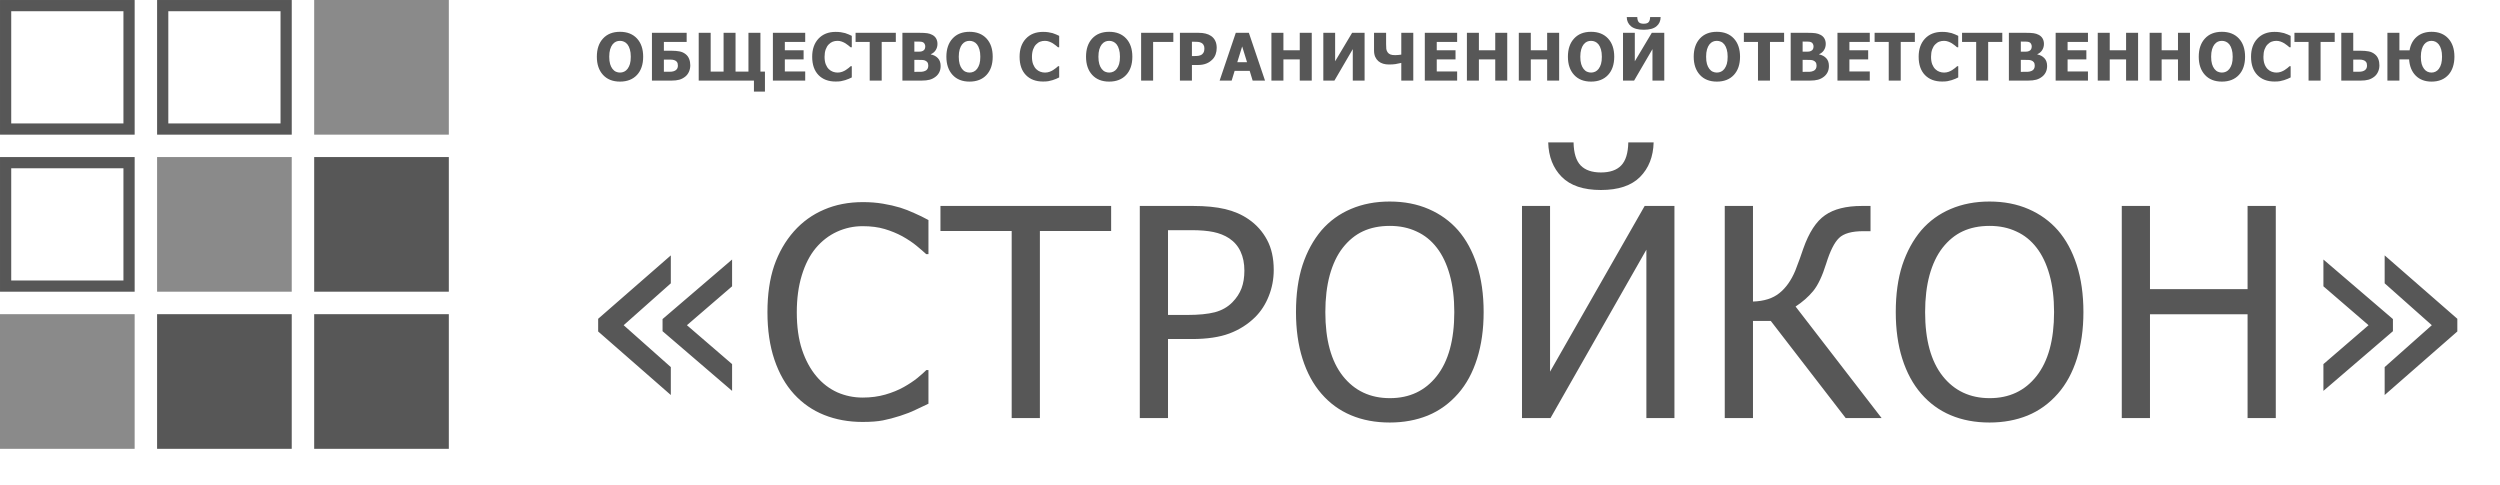
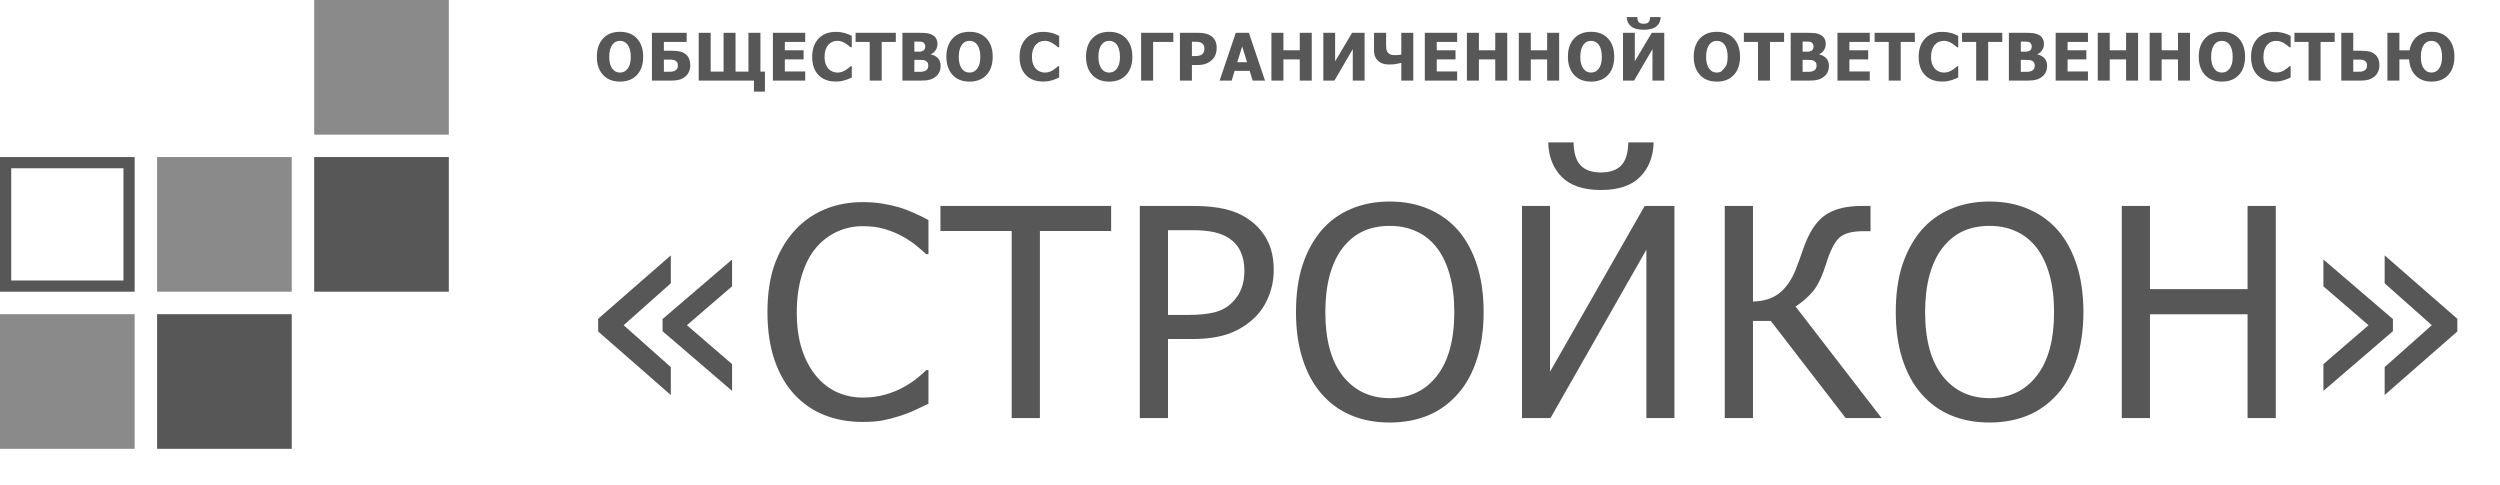
<svg xmlns="http://www.w3.org/2000/svg" width="134" height="26" viewBox="0 0 134 26" fill="none">
  <path d="M39.24 20.951L35.513 17.752V17.102L39.24 13.91V15.346L36.819 17.431L39.24 19.516V20.951ZM35.956 21.173L32.061 17.767V17.087L35.956 13.689V15.186L33.428 17.431L35.956 19.676V21.173ZM46.229 22.616C45.486 22.616 44.801 22.492 44.175 22.242C43.553 21.993 43.016 21.621 42.563 21.127C42.11 20.633 41.759 20.017 41.509 19.279C41.26 18.541 41.135 17.693 41.135 16.736C41.135 15.784 41.255 14.954 41.494 14.246C41.739 13.539 42.092 12.923 42.556 12.398C43.009 11.889 43.546 11.502 44.167 11.237C44.788 10.968 45.483 10.833 46.252 10.833C46.634 10.833 46.99 10.861 47.321 10.917C47.657 10.973 47.968 11.044 48.253 11.13C48.497 11.207 48.747 11.304 49.001 11.421C49.261 11.533 49.515 11.657 49.765 11.795V13.62H49.643C49.51 13.498 49.34 13.35 49.131 13.177C48.922 13.004 48.668 12.834 48.367 12.665C48.077 12.508 47.761 12.378 47.42 12.276C47.079 12.174 46.685 12.123 46.237 12.123C45.753 12.123 45.295 12.223 44.862 12.421C44.429 12.62 44.05 12.912 43.724 13.299C43.403 13.686 43.154 14.172 42.976 14.758C42.797 15.344 42.708 16.003 42.708 16.736C42.708 17.515 42.803 18.187 42.991 18.752C43.179 19.312 43.436 19.786 43.762 20.172C44.078 20.549 44.45 20.834 44.877 21.028C45.305 21.216 45.758 21.31 46.237 21.31C46.675 21.31 47.079 21.257 47.451 21.15C47.822 21.043 48.154 20.908 48.444 20.745C48.724 20.587 48.965 20.427 49.169 20.264C49.373 20.096 49.533 19.954 49.65 19.837H49.765V21.639C49.515 21.756 49.279 21.868 49.055 21.975C48.836 22.082 48.568 22.186 48.253 22.288C47.922 22.395 47.614 22.476 47.329 22.532C47.049 22.588 46.682 22.616 46.229 22.616ZM54.226 22.41V12.383H50.408V11.039H59.557V12.383H55.738V22.41H54.226ZM68.272 14.468C68.272 14.962 68.183 15.43 68.005 15.873C67.832 16.311 67.59 16.685 67.279 16.996C66.887 17.383 66.427 17.675 65.897 17.874C65.368 18.072 64.698 18.172 63.889 18.172H62.605V22.41H61.093V11.039H63.95C64.622 11.039 65.194 11.095 65.668 11.207C66.141 11.319 66.559 11.5 66.92 11.749C67.343 12.039 67.674 12.408 67.913 12.856C68.152 13.299 68.272 13.836 68.272 14.468ZM66.699 14.506C66.699 14.114 66.63 13.773 66.493 13.483C66.36 13.192 66.157 12.956 65.882 12.772C65.642 12.615 65.362 12.503 65.042 12.436C64.726 12.37 64.331 12.337 63.858 12.337H62.605V16.881H63.636C64.247 16.881 64.741 16.833 65.118 16.736C65.495 16.634 65.808 16.456 66.057 16.201C66.281 15.972 66.444 15.723 66.546 15.453C66.648 15.183 66.699 14.867 66.699 14.506ZM78.156 12.345C78.588 12.844 78.924 13.462 79.164 14.2C79.403 14.939 79.523 15.781 79.523 16.728C79.523 17.65 79.406 18.482 79.171 19.226C78.937 19.969 78.599 20.593 78.156 21.097C77.692 21.626 77.15 22.018 76.529 22.273C75.913 22.522 75.233 22.647 74.49 22.647C73.721 22.647 73.029 22.517 72.413 22.257C71.797 21.998 71.267 21.611 70.824 21.097C70.386 20.593 70.05 19.971 69.816 19.233C69.582 18.495 69.465 17.66 69.465 16.728C69.465 15.771 69.582 14.931 69.816 14.208C70.055 13.485 70.394 12.864 70.832 12.345C71.27 11.841 71.797 11.459 72.413 11.199C73.034 10.934 73.726 10.802 74.49 10.802C75.264 10.802 75.961 10.937 76.582 11.207C77.204 11.477 77.728 11.856 78.156 12.345ZM77.95 16.728C77.95 15.975 77.868 15.308 77.705 14.727C77.542 14.147 77.313 13.666 77.018 13.284C76.718 12.892 76.353 12.599 75.926 12.406C75.503 12.207 75.027 12.108 74.498 12.108C73.948 12.108 73.467 12.205 73.054 12.398C72.647 12.587 72.285 12.882 71.97 13.284C71.669 13.671 71.438 14.157 71.275 14.743C71.117 15.328 71.038 15.99 71.038 16.728C71.038 18.22 71.351 19.363 71.978 20.157C72.604 20.946 73.444 21.341 74.498 21.341C75.552 21.341 76.389 20.946 77.01 20.157C77.636 19.363 77.95 18.22 77.95 16.728ZM89.75 22.41H88.246V13.383L83.106 22.41H81.579V11.039H83.083V19.921L88.154 11.039H89.75V22.41ZM88.635 7.633C88.615 8.396 88.373 9.013 87.91 9.481C87.446 9.949 86.746 10.184 85.809 10.184C84.873 10.184 84.173 9.949 83.709 9.481C83.246 9.013 83.004 8.396 82.984 7.633H84.343C84.353 8.203 84.481 8.615 84.725 8.87C84.969 9.119 85.331 9.244 85.809 9.244C86.293 9.244 86.655 9.119 86.894 8.87C87.138 8.62 87.266 8.208 87.276 7.633H88.635ZM100.856 22.41H98.931L94.914 17.202H93.96V22.41H92.447V11.039H93.96V16.163C94.555 16.143 95.026 15.993 95.372 15.713C95.724 15.433 96.009 15.03 96.228 14.506C96.319 14.277 96.401 14.06 96.472 13.857C96.548 13.648 96.609 13.473 96.655 13.33C96.961 12.459 97.35 11.861 97.824 11.535C98.297 11.204 98.954 11.039 99.794 11.039H100.26V12.391H99.878C99.257 12.391 98.822 12.513 98.572 12.757C98.323 12.996 98.094 13.452 97.885 14.124C97.676 14.796 97.442 15.29 97.182 15.606C96.923 15.916 96.609 16.191 96.243 16.43L100.856 22.41ZM110.304 12.345C110.737 12.844 111.073 13.462 111.312 14.2C111.551 14.939 111.671 15.781 111.671 16.728C111.671 17.65 111.554 18.482 111.32 19.226C111.085 19.969 110.747 20.593 110.304 21.097C109.841 21.626 109.298 22.018 108.677 22.273C108.061 22.522 107.382 22.647 106.638 22.647C105.869 22.647 105.177 22.517 104.561 22.257C103.945 21.998 103.416 21.611 102.973 21.097C102.535 20.593 102.199 19.971 101.964 19.233C101.73 18.495 101.613 17.66 101.613 16.728C101.613 15.771 101.73 14.931 101.964 14.208C102.204 13.485 102.542 12.864 102.98 12.345C103.418 11.841 103.945 11.459 104.561 11.199C105.182 10.934 105.875 10.802 106.638 10.802C107.412 10.802 108.11 10.937 108.731 11.207C109.352 11.477 109.876 11.856 110.304 12.345ZM110.098 16.728C110.098 15.975 110.016 15.308 109.853 14.727C109.69 14.147 109.461 13.666 109.166 13.284C108.866 12.892 108.502 12.599 108.074 12.406C107.651 12.207 107.175 12.108 106.646 12.108C106.096 12.108 105.615 12.205 105.203 12.398C104.795 12.587 104.434 12.882 104.118 13.284C103.818 13.671 103.586 14.157 103.423 14.743C103.265 15.328 103.186 15.99 103.186 16.728C103.186 18.22 103.5 19.363 104.126 20.157C104.752 20.946 105.592 21.341 106.646 21.341C107.7 21.341 108.537 20.946 109.158 20.157C109.785 19.363 110.098 18.22 110.098 16.728ZM121.982 22.41H120.47V16.843H115.239V22.41H113.727V11.039H115.239V15.499H120.47V11.039H121.982V22.41ZM131.713 17.767L127.818 21.173V19.676L130.346 17.431L127.818 15.186V13.689L131.713 17.087V17.767ZM128.261 17.752L124.535 20.951V19.516L126.955 17.431L124.535 15.346V13.91L128.261 17.102V17.752Z" fill="#575757" />
-   <path d="M34.474 3.04C34.474 3.454 34.363 3.78 34.142 4.018C33.92 4.255 33.617 4.374 33.232 4.374C32.845 4.374 32.542 4.254 32.322 4.014C32.101 3.773 31.991 3.449 31.991 3.04C31.991 2.629 32.101 2.304 32.322 2.065C32.542 1.825 32.845 1.705 33.232 1.705C33.617 1.705 33.92 1.825 34.142 2.063C34.363 2.301 34.474 2.626 34.474 3.04ZM33.81 3.039C33.81 2.886 33.794 2.757 33.761 2.65C33.73 2.542 33.689 2.454 33.636 2.385C33.581 2.315 33.518 2.265 33.448 2.235C33.38 2.204 33.308 2.189 33.233 2.189C33.154 2.189 33.083 2.203 33.018 2.232C32.954 2.259 32.892 2.309 32.833 2.381C32.78 2.448 32.737 2.536 32.703 2.646C32.671 2.757 32.655 2.888 32.655 3.04C32.655 3.198 32.671 3.328 32.702 3.433C32.733 3.536 32.775 3.622 32.829 3.692C32.884 3.764 32.947 3.815 33.017 3.845C33.087 3.875 33.159 3.89 33.233 3.89C33.309 3.89 33.382 3.874 33.453 3.842C33.525 3.809 33.586 3.758 33.638 3.689C33.693 3.614 33.735 3.528 33.765 3.429C33.795 3.329 33.81 3.199 33.81 3.039ZM36.999 3.501C36.999 3.626 36.975 3.742 36.927 3.847C36.88 3.952 36.815 4.037 36.733 4.104C36.634 4.183 36.528 4.239 36.413 4.272C36.299 4.304 36.16 4.32 35.996 4.32H34.944V1.759H36.805V2.247H35.584V2.72H36.007C36.16 2.72 36.298 2.732 36.42 2.755C36.541 2.777 36.65 2.825 36.747 2.901C36.835 2.97 36.899 3.056 36.939 3.161C36.979 3.264 36.999 3.378 36.999 3.501ZM36.335 3.52C36.335 3.478 36.331 3.438 36.322 3.4C36.312 3.362 36.292 3.327 36.261 3.295C36.23 3.264 36.188 3.239 36.134 3.221C36.08 3.203 36.006 3.193 35.91 3.193H35.584V3.845H35.91C36.042 3.845 36.146 3.817 36.222 3.761C36.298 3.705 36.335 3.625 36.335 3.52ZM41.001 4.909H40.411V4.32H37.451V1.759H38.092V3.837H38.784V1.759H39.425V3.837H40.117V1.759H40.759V3.837H41.001V4.909ZM41.427 4.32V1.759H43.159V2.247H42.067V2.696H43.073V3.185H42.067V3.832H43.159V4.32H41.427ZM44.787 4.37C44.403 4.37 44.097 4.254 43.871 4.023C43.646 3.79 43.533 3.463 43.533 3.042C43.533 2.636 43.646 2.313 43.871 2.072C44.099 1.83 44.404 1.709 44.788 1.709C44.891 1.709 44.982 1.715 45.064 1.726C45.145 1.738 45.223 1.754 45.298 1.774C45.356 1.791 45.42 1.815 45.489 1.845C45.557 1.875 45.613 1.9 45.656 1.922V2.533H45.59C45.559 2.505 45.52 2.473 45.473 2.435C45.426 2.396 45.373 2.358 45.313 2.321C45.254 2.285 45.188 2.254 45.115 2.228C45.044 2.202 44.97 2.189 44.892 2.189C44.799 2.189 44.713 2.204 44.635 2.234C44.559 2.262 44.485 2.313 44.415 2.385C44.351 2.45 44.298 2.539 44.257 2.65C44.217 2.761 44.197 2.892 44.197 3.044C44.197 3.203 44.218 3.337 44.26 3.446C44.303 3.554 44.358 3.641 44.427 3.708C44.494 3.772 44.568 3.819 44.649 3.847C44.732 3.876 44.814 3.89 44.895 3.89C44.98 3.89 45.061 3.876 45.138 3.849C45.215 3.82 45.279 3.789 45.332 3.754C45.389 3.719 45.44 3.683 45.483 3.646C45.527 3.609 45.565 3.577 45.597 3.548H45.656V4.15C45.608 4.172 45.554 4.197 45.492 4.226C45.43 4.253 45.367 4.277 45.301 4.296C45.221 4.32 45.146 4.339 45.076 4.351C45.006 4.364 44.91 4.37 44.787 4.37ZM46.616 4.32V2.247H45.859V1.759H48.016V2.247H47.259V4.32H46.616ZM50.418 3.536C50.418 3.663 50.394 3.775 50.346 3.871C50.298 3.968 50.233 4.047 50.151 4.11C50.055 4.186 49.949 4.24 49.833 4.272C49.718 4.304 49.572 4.32 49.395 4.32H48.369V1.759H49.274C49.462 1.759 49.604 1.766 49.701 1.781C49.798 1.795 49.889 1.825 49.974 1.871C50.066 1.92 50.134 1.986 50.179 2.068C50.225 2.151 50.248 2.246 50.248 2.354C50.248 2.479 50.216 2.59 50.153 2.688C50.091 2.785 50.005 2.857 49.895 2.903V2.917C50.053 2.95 50.18 3.018 50.275 3.121C50.37 3.223 50.418 3.362 50.418 3.536ZM49.594 2.483C49.594 2.442 49.583 2.399 49.561 2.356C49.541 2.312 49.508 2.281 49.463 2.261C49.421 2.243 49.37 2.233 49.312 2.232C49.255 2.23 49.169 2.228 49.054 2.228H49.009V2.77H49.09C49.2 2.77 49.277 2.769 49.321 2.767C49.365 2.765 49.411 2.753 49.458 2.731C49.51 2.707 49.545 2.673 49.565 2.631C49.584 2.589 49.594 2.539 49.594 2.483ZM49.756 3.524C49.756 3.445 49.74 3.383 49.708 3.338C49.675 3.293 49.627 3.259 49.563 3.236C49.524 3.222 49.47 3.214 49.401 3.212C49.334 3.21 49.242 3.209 49.128 3.209H49.009V3.851H49.044C49.211 3.851 49.327 3.85 49.391 3.847C49.455 3.845 49.521 3.829 49.587 3.801C49.646 3.776 49.688 3.739 49.715 3.691C49.742 3.641 49.756 3.586 49.756 3.524ZM53.209 3.04C53.209 3.454 53.098 3.78 52.877 4.018C52.656 4.255 52.352 4.374 51.967 4.374C51.58 4.374 51.277 4.254 51.057 4.014C50.837 3.773 50.726 3.449 50.726 3.04C50.726 2.629 50.837 2.304 51.057 2.065C51.277 1.825 51.58 1.705 51.967 1.705C52.352 1.705 52.656 1.825 52.877 2.063C53.098 2.301 53.209 2.626 53.209 3.04ZM52.545 3.039C52.545 2.886 52.529 2.757 52.497 2.65C52.466 2.542 52.424 2.454 52.371 2.385C52.316 2.315 52.254 2.265 52.184 2.235C52.115 2.204 52.043 2.189 51.968 2.189C51.889 2.189 51.818 2.203 51.753 2.232C51.689 2.259 51.627 2.309 51.568 2.381C51.515 2.448 51.472 2.536 51.439 2.646C51.407 2.757 51.39 2.888 51.39 3.04C51.39 3.198 51.406 3.328 51.437 3.433C51.468 3.536 51.51 3.622 51.564 3.692C51.619 3.764 51.682 3.815 51.752 3.845C51.822 3.875 51.894 3.89 51.968 3.89C52.044 3.89 52.118 3.874 52.189 3.842C52.26 3.809 52.321 3.758 52.373 3.689C52.428 3.614 52.47 3.528 52.5 3.429C52.53 3.329 52.545 3.199 52.545 3.039ZM55.904 4.37C55.519 4.37 55.214 4.254 54.988 4.023C54.762 3.79 54.65 3.463 54.65 3.042C54.65 2.636 54.762 2.313 54.988 2.072C55.215 1.83 55.521 1.709 55.905 1.709C56.007 1.709 56.099 1.715 56.181 1.726C56.262 1.738 56.34 1.754 56.414 1.774C56.473 1.791 56.537 1.815 56.605 1.845C56.674 1.875 56.73 1.9 56.772 1.922V2.533H56.707C56.676 2.505 56.637 2.473 56.59 2.435C56.543 2.396 56.49 2.358 56.43 2.321C56.37 2.285 56.304 2.254 56.232 2.228C56.161 2.202 56.087 2.189 56.008 2.189C55.916 2.189 55.83 2.204 55.752 2.234C55.675 2.262 55.602 2.313 55.532 2.385C55.468 2.45 55.415 2.539 55.374 2.65C55.334 2.761 55.313 2.892 55.313 3.044C55.313 3.203 55.335 3.337 55.377 3.446C55.42 3.554 55.475 3.641 55.544 3.708C55.611 3.772 55.684 3.819 55.766 3.847C55.849 3.876 55.931 3.89 56.012 3.89C56.097 3.89 56.178 3.876 56.255 3.849C56.331 3.82 56.396 3.789 56.449 3.754C56.506 3.719 56.557 3.683 56.6 3.646C56.644 3.609 56.682 3.577 56.714 3.548H56.772V4.15C56.725 4.172 56.671 4.197 56.609 4.226C56.547 4.253 56.483 4.277 56.418 4.296C56.338 4.32 56.263 4.339 56.193 4.351C56.123 4.364 56.026 4.37 55.904 4.37ZM60.694 3.04C60.694 3.454 60.583 3.78 60.362 4.018C60.14 4.255 59.837 4.374 59.452 4.374C59.065 4.374 58.762 4.254 58.541 4.014C58.321 3.773 58.211 3.449 58.211 3.04C58.211 2.629 58.321 2.304 58.541 2.065C58.762 1.825 59.065 1.705 59.452 1.705C59.837 1.705 60.14 1.825 60.362 2.063C60.583 2.301 60.694 2.626 60.694 3.04ZM60.03 3.039C60.03 2.886 60.014 2.757 59.981 2.65C59.95 2.542 59.909 2.454 59.856 2.385C59.801 2.315 59.738 2.265 59.668 2.235C59.6 2.204 59.528 2.189 59.453 2.189C59.374 2.189 59.303 2.203 59.238 2.232C59.174 2.259 59.112 2.309 59.053 2.381C59 2.448 58.957 2.536 58.923 2.646C58.891 2.757 58.875 2.888 58.875 3.04C58.875 3.198 58.891 3.328 58.922 3.433C58.953 3.536 58.995 3.622 59.049 3.692C59.104 3.764 59.167 3.815 59.237 3.845C59.306 3.875 59.379 3.89 59.453 3.89C59.529 3.89 59.602 3.874 59.673 3.842C59.745 3.809 59.806 3.758 59.858 3.689C59.913 3.614 59.955 3.528 59.985 3.429C60.015 3.329 60.03 3.199 60.03 3.039ZM62.891 2.247H61.807V4.32H61.164V1.759H62.891V2.247ZM65.215 2.567C65.215 2.687 65.197 2.8 65.159 2.908C65.121 3.016 65.066 3.106 64.995 3.178C64.952 3.223 64.903 3.264 64.851 3.302C64.799 3.34 64.742 3.372 64.679 3.398C64.616 3.425 64.547 3.445 64.472 3.46C64.399 3.475 64.316 3.483 64.225 3.483H63.887V4.32H63.244V1.759H64.238C64.386 1.759 64.513 1.772 64.62 1.8C64.728 1.826 64.826 1.869 64.913 1.927C65.009 1.992 65.084 2.078 65.136 2.185C65.189 2.292 65.215 2.419 65.215 2.567ZM64.555 2.583C64.555 2.511 64.538 2.449 64.503 2.397C64.469 2.344 64.427 2.308 64.379 2.289C64.319 2.262 64.26 2.247 64.204 2.244C64.149 2.239 64.074 2.237 63.978 2.237H63.887V3.004H63.932C63.993 3.004 64.05 3.004 64.104 3.003C64.158 3.001 64.205 2.997 64.245 2.99C64.28 2.985 64.316 2.974 64.353 2.958C64.392 2.941 64.422 2.922 64.443 2.901C64.487 2.859 64.516 2.814 64.531 2.769C64.547 2.723 64.555 2.661 64.555 2.583ZM65.372 4.32L66.238 1.759H66.939L67.805 4.32H67.142L66.983 3.797H66.177L66.017 4.32H65.372ZM66.841 3.333L66.58 2.488L66.319 3.333H66.841ZM70.31 4.32H69.667V3.185H68.791V4.32H68.148V1.759H68.791V2.696H69.667V1.759H70.31V4.32ZM73.142 4.32H72.509V2.633L71.525 4.32H70.93V1.759H71.563V3.285L72.473 1.759H73.142V4.32ZM75.752 4.32H75.109V3.372C74.987 3.4 74.882 3.421 74.792 3.436C74.703 3.45 74.586 3.457 74.441 3.457C74.331 3.457 74.228 3.442 74.133 3.414C74.038 3.385 73.954 3.34 73.88 3.278C73.808 3.215 73.751 3.137 73.71 3.044C73.669 2.951 73.648 2.838 73.648 2.705V1.759H74.295V2.366C74.295 2.474 74.299 2.559 74.305 2.621C74.313 2.683 74.336 2.742 74.374 2.8C74.409 2.851 74.457 2.89 74.519 2.917C74.582 2.943 74.669 2.956 74.782 2.956C74.822 2.956 74.876 2.953 74.944 2.947C75.012 2.942 75.067 2.935 75.109 2.927V1.759H75.752V4.32ZM76.37 4.32V1.759H78.103V2.247H77.01V2.696H78.016V3.185H77.01V3.832H78.103V4.32H76.37ZM80.788 4.32H80.145V3.185H79.269V4.32H78.626V1.759H79.269V2.696H80.145V1.759H80.788V4.32ZM83.57 4.32H82.927V3.185H82.051V4.32H81.408V1.759H82.051V2.696H82.927V1.759H83.57V4.32ZM86.523 3.04C86.523 3.454 86.412 3.78 86.191 4.018C85.969 4.255 85.666 4.374 85.281 4.374C84.894 4.374 84.591 4.254 84.371 4.014C84.15 3.773 84.04 3.449 84.04 3.04C84.04 2.629 84.15 2.304 84.371 2.065C84.591 1.825 84.894 1.705 85.281 1.705C85.666 1.705 85.969 1.825 86.191 2.063C86.412 2.301 86.523 2.626 86.523 3.04ZM85.859 3.039C85.859 2.886 85.843 2.757 85.811 2.65C85.78 2.542 85.738 2.454 85.685 2.385C85.63 2.315 85.567 2.265 85.498 2.235C85.429 2.204 85.357 2.189 85.282 2.189C85.203 2.189 85.132 2.203 85.067 2.232C85.003 2.259 84.941 2.309 84.882 2.381C84.829 2.448 84.786 2.536 84.753 2.646C84.721 2.757 84.704 2.888 84.704 3.04C84.704 3.198 84.72 3.328 84.751 3.433C84.782 3.536 84.824 3.622 84.878 3.692C84.933 3.764 84.996 3.815 85.066 3.845C85.136 3.875 85.208 3.89 85.282 3.89C85.358 3.89 85.432 3.874 85.503 3.842C85.574 3.809 85.635 3.758 85.687 3.689C85.742 3.614 85.784 3.528 85.814 3.429C85.844 3.329 85.859 3.199 85.859 3.039ZM89.205 4.32H88.572V2.633L87.588 4.32H86.993V1.759H87.626V3.285L88.536 1.759H89.205V4.32ZM89.011 0.914C89.01 1.12 88.935 1.286 88.787 1.409C88.64 1.533 88.412 1.595 88.102 1.595C87.799 1.595 87.571 1.533 87.421 1.408C87.271 1.282 87.195 1.117 87.194 0.914H87.758C87.761 1.039 87.787 1.13 87.838 1.188C87.888 1.244 87.976 1.272 88.102 1.272C88.229 1.272 88.317 1.243 88.367 1.186C88.418 1.129 88.444 1.038 88.447 0.914H89.011ZM93.266 3.04C93.266 3.454 93.155 3.78 92.934 4.018C92.713 4.255 92.409 4.374 92.024 4.374C91.637 4.374 91.334 4.254 91.114 4.014C90.894 3.773 90.783 3.449 90.783 3.04C90.783 2.629 90.894 2.304 91.114 2.065C91.334 1.825 91.637 1.705 92.024 1.705C92.409 1.705 92.713 1.825 92.934 2.063C93.155 2.301 93.266 2.626 93.266 3.04ZM92.602 3.039C92.602 2.886 92.586 2.757 92.554 2.65C92.523 2.542 92.481 2.454 92.428 2.385C92.373 2.315 92.311 2.265 92.24 2.235C92.172 2.204 92.1 2.189 92.025 2.189C91.946 2.189 91.875 2.203 91.811 2.232C91.746 2.259 91.684 2.309 91.625 2.381C91.572 2.448 91.529 2.536 91.496 2.646C91.463 2.757 91.448 2.888 91.448 3.04C91.448 3.198 91.463 3.328 91.494 3.433C91.525 3.536 91.567 3.622 91.621 3.692C91.676 3.764 91.739 3.815 91.809 3.845C91.879 3.875 91.951 3.89 92.025 3.89C92.101 3.89 92.175 3.874 92.246 3.842C92.317 3.809 92.378 3.758 92.43 3.689C92.485 3.614 92.527 3.528 92.557 3.429C92.587 3.329 92.602 3.199 92.602 3.039ZM94.228 4.32V2.247H93.471V1.759H95.628V2.247H94.871V4.32H94.228ZM98.03 3.536C98.03 3.663 98.006 3.775 97.958 3.871C97.91 3.968 97.845 4.047 97.763 4.11C97.667 4.186 97.561 4.24 97.445 4.272C97.331 4.304 97.184 4.32 97.007 4.32H95.981V1.759H96.886C97.074 1.759 97.216 1.766 97.313 1.781C97.41 1.795 97.501 1.825 97.586 1.871C97.678 1.92 97.746 1.986 97.791 2.068C97.837 2.151 97.86 2.246 97.86 2.354C97.86 2.479 97.828 2.59 97.765 2.688C97.703 2.785 97.617 2.857 97.507 2.903V2.917C97.665 2.95 97.792 3.018 97.887 3.121C97.983 3.223 98.03 3.362 98.03 3.536ZM97.206 2.483C97.206 2.442 97.195 2.399 97.173 2.356C97.153 2.312 97.12 2.281 97.075 2.261C97.033 2.243 96.983 2.233 96.924 2.232C96.867 2.23 96.781 2.228 96.666 2.228H96.621V2.77H96.702C96.812 2.77 96.889 2.769 96.933 2.767C96.977 2.765 97.023 2.753 97.07 2.731C97.122 2.707 97.157 2.673 97.177 2.631C97.196 2.589 97.206 2.539 97.206 2.483ZM97.368 3.524C97.368 3.445 97.352 3.383 97.32 3.338C97.287 3.293 97.239 3.259 97.175 3.236C97.136 3.222 97.082 3.214 97.013 3.212C96.946 3.21 96.855 3.209 96.74 3.209H96.621V3.851H96.656C96.823 3.851 96.939 3.85 97.003 3.847C97.067 3.845 97.133 3.829 97.199 3.801C97.258 3.776 97.3 3.739 97.326 3.691C97.354 3.641 97.368 3.586 97.368 3.524ZM98.488 4.32V1.759H100.22V2.247H99.128V2.696H100.134V3.185H99.128V3.832H100.22V4.32H98.488ZM101.236 4.32V2.247H100.479V1.759H102.636V2.247H101.879V4.32H101.236ZM104.094 4.37C103.709 4.37 103.404 4.254 103.178 4.023C102.953 3.79 102.84 3.463 102.84 3.042C102.84 2.636 102.953 2.313 103.178 2.072C103.406 1.83 103.711 1.709 104.095 1.709C104.197 1.709 104.289 1.715 104.371 1.726C104.452 1.738 104.53 1.754 104.605 1.774C104.663 1.791 104.727 1.815 104.796 1.845C104.864 1.875 104.92 1.9 104.962 1.922V2.533H104.897C104.866 2.505 104.827 2.473 104.78 2.435C104.733 2.396 104.68 2.358 104.62 2.321C104.56 2.285 104.495 2.254 104.422 2.228C104.351 2.202 104.277 2.189 104.199 2.189C104.106 2.189 104.02 2.204 103.942 2.234C103.865 2.262 103.792 2.313 103.722 2.385C103.658 2.45 103.605 2.539 103.564 2.65C103.524 2.761 103.504 2.892 103.504 3.044C103.504 3.203 103.525 3.337 103.567 3.446C103.61 3.554 103.665 3.641 103.734 3.708C103.801 3.772 103.875 3.819 103.956 3.847C104.039 3.876 104.121 3.89 104.202 3.89C104.287 3.89 104.368 3.876 104.445 3.849C104.521 3.82 104.586 3.789 104.639 3.754C104.696 3.719 104.747 3.683 104.79 3.646C104.834 3.609 104.872 3.577 104.904 3.548H104.962V4.15C104.915 4.172 104.861 4.197 104.799 4.226C104.737 4.253 104.673 4.277 104.608 4.296C104.528 4.32 104.453 4.339 104.383 4.351C104.313 4.364 104.216 4.37 104.094 4.37ZM105.923 4.32V2.247H105.166V1.759H107.323V2.247H106.566V4.32H105.923ZM109.725 3.536C109.725 3.663 109.701 3.775 109.653 3.871C109.605 3.968 109.54 4.047 109.458 4.11C109.362 4.186 109.256 4.24 109.14 4.272C109.025 4.304 108.879 4.32 108.701 4.32H107.676V1.759H108.581C108.769 1.759 108.911 1.766 109.008 1.781C109.105 1.795 109.196 1.825 109.281 1.871C109.373 1.92 109.441 1.986 109.486 2.068C109.532 2.151 109.555 2.246 109.555 2.354C109.555 2.479 109.523 2.59 109.46 2.688C109.398 2.785 109.312 2.857 109.202 2.903V2.917C109.36 2.95 109.487 3.018 109.582 3.121C109.677 3.223 109.725 3.362 109.725 3.536ZM108.901 2.483C108.901 2.442 108.89 2.399 108.868 2.356C108.848 2.312 108.815 2.281 108.77 2.261C108.728 2.243 108.677 2.233 108.619 2.232C108.561 2.23 108.475 2.228 108.361 2.228H108.316V2.77H108.397C108.507 2.77 108.584 2.769 108.627 2.767C108.672 2.765 108.718 2.753 108.765 2.731C108.817 2.707 108.852 2.673 108.872 2.631C108.891 2.589 108.901 2.539 108.901 2.483ZM109.063 3.524C109.063 3.445 109.047 3.383 109.015 3.338C108.982 3.293 108.934 3.259 108.87 3.236C108.831 3.222 108.777 3.214 108.708 3.212C108.641 3.21 108.549 3.209 108.435 3.209H108.316V3.851H108.35C108.518 3.851 108.634 3.85 108.698 3.847C108.762 3.845 108.828 3.829 108.894 3.801C108.953 3.776 108.995 3.739 109.021 3.691C109.049 3.641 109.063 3.586 109.063 3.524ZM110.183 4.32V1.759H111.915V2.247H110.823V2.696H111.829V3.185H110.823V3.832H111.915V4.32H110.183ZM114.601 4.32H113.958V3.185H113.082V4.32H112.439V1.759H113.082V2.696H113.958V1.759H114.601V4.32ZM117.383 4.32H116.74V3.185H115.864V4.32H115.221V1.759H115.864V2.696H116.74V1.759H117.383V4.32ZM120.336 3.04C120.336 3.454 120.225 3.78 120.004 4.018C119.782 4.255 119.479 4.374 119.094 4.374C118.707 4.374 118.404 4.254 118.184 4.014C117.963 3.773 117.853 3.449 117.853 3.04C117.853 2.629 117.963 2.304 118.184 2.065C118.404 1.825 118.707 1.705 119.094 1.705C119.479 1.705 119.782 1.825 120.004 2.063C120.225 2.301 120.336 2.626 120.336 3.04ZM119.672 3.039C119.672 2.886 119.656 2.757 119.623 2.65C119.593 2.542 119.551 2.454 119.498 2.385C119.443 2.315 119.38 2.265 119.31 2.235C119.242 2.204 119.17 2.189 119.095 2.189C119.016 2.189 118.945 2.203 118.88 2.232C118.816 2.259 118.754 2.309 118.695 2.381C118.642 2.448 118.599 2.536 118.565 2.646C118.533 2.757 118.517 2.888 118.517 3.04C118.517 3.198 118.533 3.328 118.564 3.433C118.595 3.536 118.637 3.622 118.691 3.692C118.746 3.764 118.809 3.815 118.879 3.845C118.949 3.875 119.021 3.89 119.095 3.89C119.171 3.89 119.244 3.874 119.316 3.842C119.387 3.809 119.448 3.758 119.5 3.689C119.555 3.614 119.597 3.528 119.627 3.429C119.657 3.329 119.672 3.199 119.672 3.039ZM121.91 4.37C121.526 4.37 121.221 4.254 120.995 4.023C120.769 3.79 120.656 3.463 120.656 3.042C120.656 2.636 120.769 2.313 120.995 2.072C121.222 1.83 121.528 1.709 121.912 1.709C122.014 1.709 122.106 1.715 122.187 1.726C122.269 1.738 122.347 1.754 122.421 1.774C122.48 1.791 122.543 1.815 122.612 1.845C122.681 1.875 122.736 1.9 122.779 1.922V2.533H122.714C122.683 2.505 122.644 2.473 122.597 2.435C122.55 2.396 122.496 2.358 122.437 2.321C122.377 2.285 122.311 2.254 122.239 2.228C122.168 2.202 122.093 2.189 122.015 2.189C121.922 2.189 121.837 2.204 121.759 2.234C121.682 2.262 121.609 2.313 121.539 2.385C121.474 2.45 121.422 2.539 121.38 2.65C121.34 2.761 121.32 2.892 121.32 3.044C121.32 3.203 121.341 3.337 121.384 3.446C121.426 3.554 121.482 3.641 121.551 3.708C121.617 3.772 121.691 3.819 121.773 3.847C121.855 3.876 121.937 3.89 122.019 3.89C122.103 3.89 122.184 3.876 122.261 3.849C122.338 3.82 122.403 3.789 122.456 3.754C122.513 3.719 122.563 3.683 122.607 3.646C122.65 3.609 122.688 3.577 122.72 3.548H122.779V4.15C122.732 4.172 122.677 4.197 122.615 4.226C122.554 4.253 122.49 4.277 122.425 4.296C122.344 4.32 122.269 4.339 122.199 4.351C122.129 4.364 122.033 4.37 121.91 4.37ZM123.739 4.32V2.247H122.982V1.759H125.14V2.247H124.383V4.32H123.739ZM127.536 3.501C127.536 3.626 127.512 3.742 127.464 3.847C127.417 3.952 127.352 4.037 127.27 4.104C127.171 4.183 127.064 4.239 126.95 4.272C126.836 4.304 126.697 4.32 126.533 4.32H125.493V1.759H126.134V2.72H126.544C126.694 2.72 126.83 2.731 126.951 2.753C127.073 2.774 127.184 2.823 127.283 2.901C127.372 2.97 127.436 3.056 127.476 3.161C127.516 3.264 127.536 3.378 127.536 3.501ZM126.872 3.52C126.872 3.478 126.868 3.438 126.859 3.4C126.849 3.362 126.829 3.327 126.798 3.295C126.767 3.264 126.725 3.239 126.671 3.221C126.617 3.203 126.543 3.193 126.447 3.193H126.134V3.845H126.447C126.578 3.845 126.681 3.818 126.757 3.763C126.834 3.707 126.872 3.626 126.872 3.52ZM131.557 3.04C131.557 3.236 131.53 3.418 131.476 3.584C131.422 3.749 131.344 3.889 131.242 4.004C131.133 4.125 131.003 4.218 130.85 4.281C130.698 4.343 130.525 4.374 130.334 4.374C129.978 4.374 129.695 4.267 129.482 4.054C129.271 3.84 129.153 3.55 129.128 3.183H128.608V4.32H127.965V1.759H128.608V2.698H129.152C129.205 2.388 129.334 2.146 129.541 1.97C129.748 1.794 130.013 1.705 130.334 1.705C130.712 1.705 131.011 1.825 131.229 2.063C131.448 2.302 131.557 2.627 131.557 3.04ZM130.724 3.689C130.782 3.61 130.824 3.517 130.852 3.412C130.879 3.306 130.893 3.182 130.893 3.039C130.893 2.886 130.878 2.757 130.847 2.65C130.816 2.542 130.774 2.454 130.721 2.385C130.667 2.316 130.606 2.266 130.539 2.235C130.472 2.204 130.402 2.189 130.327 2.189C130.253 2.189 130.182 2.204 130.115 2.234C130.05 2.263 129.989 2.313 129.933 2.381C129.88 2.449 129.838 2.537 129.806 2.646C129.774 2.755 129.758 2.887 129.758 3.04C129.758 3.198 129.773 3.328 129.802 3.433C129.833 3.536 129.876 3.622 129.93 3.692C129.981 3.76 130.042 3.81 130.11 3.842C130.179 3.874 130.251 3.89 130.327 3.89C130.404 3.89 130.477 3.874 130.546 3.84C130.614 3.807 130.674 3.757 130.724 3.689Z" fill="#575757" />
+   <path d="M34.474 3.04C34.474 3.454 34.363 3.78 34.142 4.018C33.92 4.255 33.617 4.374 33.232 4.374C32.845 4.374 32.542 4.254 32.322 4.014C32.101 3.773 31.991 3.449 31.991 3.04C31.991 2.629 32.101 2.304 32.322 2.065C32.542 1.825 32.845 1.705 33.232 1.705C33.617 1.705 33.92 1.825 34.142 2.063C34.363 2.301 34.474 2.626 34.474 3.04ZM33.81 3.039C33.81 2.886 33.794 2.757 33.761 2.65C33.73 2.542 33.689 2.454 33.636 2.385C33.581 2.315 33.518 2.265 33.448 2.235C33.38 2.204 33.308 2.189 33.233 2.189C33.154 2.189 33.083 2.203 33.018 2.232C32.954 2.259 32.892 2.309 32.833 2.381C32.78 2.448 32.737 2.536 32.703 2.646C32.671 2.757 32.655 2.888 32.655 3.04C32.655 3.198 32.671 3.328 32.702 3.433C32.733 3.536 32.775 3.622 32.829 3.692C32.884 3.764 32.947 3.815 33.017 3.845C33.087 3.875 33.159 3.89 33.233 3.89C33.309 3.89 33.382 3.874 33.453 3.842C33.525 3.809 33.586 3.758 33.638 3.689C33.693 3.614 33.735 3.528 33.765 3.429C33.795 3.329 33.81 3.199 33.81 3.039ZM36.999 3.501C36.999 3.626 36.975 3.742 36.927 3.847C36.88 3.952 36.815 4.037 36.733 4.104C36.634 4.183 36.528 4.239 36.413 4.272C36.299 4.304 36.16 4.32 35.996 4.32H34.944V1.759H36.805V2.247H35.584V2.72H36.007C36.16 2.72 36.298 2.732 36.42 2.755C36.541 2.777 36.65 2.825 36.747 2.901C36.835 2.97 36.899 3.056 36.939 3.161C36.979 3.264 36.999 3.378 36.999 3.501ZM36.335 3.52C36.335 3.478 36.331 3.438 36.322 3.4C36.312 3.362 36.292 3.327 36.261 3.295C36.23 3.264 36.188 3.239 36.134 3.221C36.08 3.203 36.006 3.193 35.91 3.193H35.584V3.845H35.91C36.042 3.845 36.146 3.817 36.222 3.761C36.298 3.705 36.335 3.625 36.335 3.52ZM41.001 4.909H40.411V4.32H37.451V1.759H38.092V3.837H38.784V1.759H39.425V3.837H40.117V1.759H40.759V3.837H41.001V4.909ZM41.427 4.32V1.759H43.159V2.247H42.067V2.696H43.073V3.185H42.067V3.832H43.159V4.32H41.427ZM44.787 4.37C44.403 4.37 44.097 4.254 43.871 4.023C43.646 3.79 43.533 3.463 43.533 3.042C43.533 2.636 43.646 2.313 43.871 2.072C44.099 1.83 44.404 1.709 44.788 1.709C44.891 1.709 44.982 1.715 45.064 1.726C45.145 1.738 45.223 1.754 45.298 1.774C45.356 1.791 45.42 1.815 45.489 1.845C45.557 1.875 45.613 1.9 45.656 1.922V2.533H45.59C45.559 2.505 45.52 2.473 45.473 2.435C45.426 2.396 45.373 2.358 45.313 2.321C45.254 2.285 45.188 2.254 45.115 2.228C45.044 2.202 44.97 2.189 44.892 2.189C44.799 2.189 44.713 2.204 44.635 2.234C44.559 2.262 44.485 2.313 44.415 2.385C44.351 2.45 44.298 2.539 44.257 2.65C44.217 2.761 44.197 2.892 44.197 3.044C44.197 3.203 44.218 3.337 44.26 3.446C44.303 3.554 44.358 3.641 44.427 3.708C44.494 3.772 44.568 3.819 44.649 3.847C44.732 3.876 44.814 3.89 44.895 3.89C44.98 3.89 45.061 3.876 45.138 3.849C45.215 3.82 45.279 3.789 45.332 3.754C45.389 3.719 45.44 3.683 45.483 3.646C45.527 3.609 45.565 3.577 45.597 3.548H45.656V4.15C45.608 4.172 45.554 4.197 45.492 4.226C45.43 4.253 45.367 4.277 45.301 4.296C45.221 4.32 45.146 4.339 45.076 4.351C45.006 4.364 44.91 4.37 44.787 4.37ZM46.616 4.32V2.247H45.859V1.759H48.016V2.247H47.259V4.32H46.616ZM50.418 3.536C50.418 3.663 50.394 3.775 50.346 3.871C50.298 3.968 50.233 4.047 50.151 4.11C50.055 4.186 49.949 4.24 49.833 4.272C49.718 4.304 49.572 4.32 49.395 4.32H48.369V1.759H49.274C49.462 1.759 49.604 1.766 49.701 1.781C49.798 1.795 49.889 1.825 49.974 1.871C50.066 1.92 50.134 1.986 50.179 2.068C50.225 2.151 50.248 2.246 50.248 2.354C50.248 2.479 50.216 2.59 50.153 2.688C50.091 2.785 50.005 2.857 49.895 2.903V2.917C50.053 2.95 50.18 3.018 50.275 3.121C50.37 3.223 50.418 3.362 50.418 3.536ZM49.594 2.483C49.594 2.442 49.583 2.399 49.561 2.356C49.541 2.312 49.508 2.281 49.463 2.261C49.421 2.243 49.37 2.233 49.312 2.232C49.255 2.23 49.169 2.228 49.054 2.228H49.009V2.77H49.09C49.2 2.77 49.277 2.769 49.321 2.767C49.365 2.765 49.411 2.753 49.458 2.731C49.51 2.707 49.545 2.673 49.565 2.631C49.584 2.589 49.594 2.539 49.594 2.483ZM49.756 3.524C49.756 3.445 49.74 3.383 49.708 3.338C49.675 3.293 49.627 3.259 49.563 3.236C49.524 3.222 49.47 3.214 49.401 3.212C49.334 3.21 49.242 3.209 49.128 3.209H49.009V3.851H49.044C49.211 3.851 49.327 3.85 49.391 3.847C49.455 3.845 49.521 3.829 49.587 3.801C49.646 3.776 49.688 3.739 49.715 3.691C49.742 3.641 49.756 3.586 49.756 3.524ZM53.209 3.04C53.209 3.454 53.098 3.78 52.877 4.018C52.656 4.255 52.352 4.374 51.967 4.374C51.58 4.374 51.277 4.254 51.057 4.014C50.837 3.773 50.726 3.449 50.726 3.04C50.726 2.629 50.837 2.304 51.057 2.065C51.277 1.825 51.58 1.705 51.967 1.705C52.352 1.705 52.656 1.825 52.877 2.063C53.098 2.301 53.209 2.626 53.209 3.04ZM52.545 3.039C52.545 2.886 52.529 2.757 52.497 2.65C52.466 2.542 52.424 2.454 52.371 2.385C52.316 2.315 52.254 2.265 52.184 2.235C52.115 2.204 52.043 2.189 51.968 2.189C51.889 2.189 51.818 2.203 51.753 2.232C51.689 2.259 51.627 2.309 51.568 2.381C51.515 2.448 51.472 2.536 51.439 2.646C51.407 2.757 51.39 2.888 51.39 3.04C51.39 3.198 51.406 3.328 51.437 3.433C51.468 3.536 51.51 3.622 51.564 3.692C51.619 3.764 51.682 3.815 51.752 3.845C51.822 3.875 51.894 3.89 51.968 3.89C52.044 3.89 52.118 3.874 52.189 3.842C52.26 3.809 52.321 3.758 52.373 3.689C52.428 3.614 52.47 3.528 52.5 3.429C52.53 3.329 52.545 3.199 52.545 3.039ZM55.904 4.37C55.519 4.37 55.214 4.254 54.988 4.023C54.762 3.79 54.65 3.463 54.65 3.042C54.65 2.636 54.762 2.313 54.988 2.072C55.215 1.83 55.521 1.709 55.905 1.709C56.007 1.709 56.099 1.715 56.181 1.726C56.262 1.738 56.34 1.754 56.414 1.774C56.473 1.791 56.537 1.815 56.605 1.845C56.674 1.875 56.73 1.9 56.772 1.922V2.533H56.707C56.676 2.505 56.637 2.473 56.59 2.435C56.543 2.396 56.49 2.358 56.43 2.321C56.37 2.285 56.304 2.254 56.232 2.228C56.161 2.202 56.087 2.189 56.008 2.189C55.916 2.189 55.83 2.204 55.752 2.234C55.675 2.262 55.602 2.313 55.532 2.385C55.468 2.45 55.415 2.539 55.374 2.65C55.334 2.761 55.313 2.892 55.313 3.044C55.313 3.203 55.335 3.337 55.377 3.446C55.42 3.554 55.475 3.641 55.544 3.708C55.611 3.772 55.684 3.819 55.766 3.847C55.849 3.876 55.931 3.89 56.012 3.89C56.097 3.89 56.178 3.876 56.255 3.849C56.331 3.82 56.396 3.789 56.449 3.754C56.506 3.719 56.557 3.683 56.6 3.646C56.644 3.609 56.682 3.577 56.714 3.548H56.772V4.15C56.725 4.172 56.671 4.197 56.609 4.226C56.547 4.253 56.483 4.277 56.418 4.296C56.338 4.32 56.263 4.339 56.193 4.351C56.123 4.364 56.026 4.37 55.904 4.37ZM60.694 3.04C60.694 3.454 60.583 3.78 60.362 4.018C60.14 4.255 59.837 4.374 59.452 4.374C59.065 4.374 58.762 4.254 58.541 4.014C58.321 3.773 58.211 3.449 58.211 3.04C58.211 2.629 58.321 2.304 58.541 2.065C58.762 1.825 59.065 1.705 59.452 1.705C59.837 1.705 60.14 1.825 60.362 2.063C60.583 2.301 60.694 2.626 60.694 3.04ZM60.03 3.039C60.03 2.886 60.014 2.757 59.981 2.65C59.95 2.542 59.909 2.454 59.856 2.385C59.801 2.315 59.738 2.265 59.668 2.235C59.6 2.204 59.528 2.189 59.453 2.189C59.374 2.189 59.303 2.203 59.238 2.232C59.174 2.259 59.112 2.309 59.053 2.381C59 2.448 58.957 2.536 58.923 2.646C58.891 2.757 58.875 2.888 58.875 3.04C58.875 3.198 58.891 3.328 58.922 3.433C58.953 3.536 58.995 3.622 59.049 3.692C59.104 3.764 59.167 3.815 59.237 3.845C59.306 3.875 59.379 3.89 59.453 3.89C59.529 3.89 59.602 3.874 59.673 3.842C59.745 3.809 59.806 3.758 59.858 3.689C59.913 3.614 59.955 3.528 59.985 3.429C60.015 3.329 60.03 3.199 60.03 3.039ZM62.891 2.247H61.807V4.32H61.164V1.759H62.891V2.247ZM65.215 2.567C65.215 2.687 65.197 2.8 65.159 2.908C65.121 3.016 65.066 3.106 64.995 3.178C64.952 3.223 64.903 3.264 64.851 3.302C64.799 3.34 64.742 3.372 64.679 3.398C64.616 3.425 64.547 3.445 64.472 3.46C64.399 3.475 64.316 3.483 64.225 3.483H63.887V4.32H63.244V1.759H64.238C64.386 1.759 64.513 1.772 64.62 1.8C64.728 1.826 64.826 1.869 64.913 1.927C65.009 1.992 65.084 2.078 65.136 2.185C65.189 2.292 65.215 2.419 65.215 2.567ZM64.555 2.583C64.555 2.511 64.538 2.449 64.503 2.397C64.469 2.344 64.427 2.308 64.379 2.289C64.319 2.262 64.26 2.247 64.204 2.244C64.149 2.239 64.074 2.237 63.978 2.237H63.887V3.004H63.932C63.993 3.004 64.05 3.004 64.104 3.003C64.158 3.001 64.205 2.997 64.245 2.99C64.28 2.985 64.316 2.974 64.353 2.958C64.392 2.941 64.422 2.922 64.443 2.901C64.487 2.859 64.516 2.814 64.531 2.769C64.547 2.723 64.555 2.661 64.555 2.583ZM65.372 4.32L66.238 1.759H66.939L67.805 4.32H67.142L66.983 3.797H66.177L66.017 4.32H65.372ZM66.841 3.333L66.58 2.488L66.319 3.333H66.841ZM70.31 4.32H69.667V3.185H68.791V4.32H68.148V1.759H68.791V2.696H69.667V1.759H70.31V4.32ZM73.142 4.32H72.509V2.633L71.525 4.32H70.93V1.759H71.563V3.285L72.473 1.759H73.142V4.32ZM75.752 4.32H75.109V3.372C74.987 3.4 74.882 3.421 74.792 3.436C74.703 3.45 74.586 3.457 74.441 3.457C74.331 3.457 74.228 3.442 74.133 3.414C74.038 3.385 73.954 3.34 73.88 3.278C73.808 3.215 73.751 3.137 73.71 3.044C73.669 2.951 73.648 2.838 73.648 2.705V1.759H74.295V2.366C74.295 2.474 74.299 2.559 74.305 2.621C74.313 2.683 74.336 2.742 74.374 2.8C74.409 2.851 74.457 2.89 74.519 2.917C74.582 2.943 74.669 2.956 74.782 2.956C74.822 2.956 74.876 2.953 74.944 2.947C75.012 2.942 75.067 2.935 75.109 2.927V1.759H75.752V4.32ZM76.37 4.32V1.759H78.103V2.247H77.01V2.696H78.016V3.185H77.01V3.832H78.103V4.32H76.37ZM80.788 4.32H80.145V3.185H79.269V4.32H78.626V1.759H79.269V2.696H80.145V1.759H80.788V4.32ZM83.57 4.32H82.927V3.185H82.051V4.32H81.408V1.759H82.051V2.696H82.927V1.759H83.57V4.32ZM86.523 3.04C86.523 3.454 86.412 3.78 86.191 4.018C85.969 4.255 85.666 4.374 85.281 4.374C84.894 4.374 84.591 4.254 84.371 4.014C84.15 3.773 84.04 3.449 84.04 3.04C84.04 2.629 84.15 2.304 84.371 2.065C84.591 1.825 84.894 1.705 85.281 1.705C85.666 1.705 85.969 1.825 86.191 2.063C86.412 2.301 86.523 2.626 86.523 3.04ZM85.859 3.039C85.859 2.886 85.843 2.757 85.811 2.65C85.78 2.542 85.738 2.454 85.685 2.385C85.63 2.315 85.567 2.265 85.498 2.235C85.429 2.204 85.357 2.189 85.282 2.189C85.203 2.189 85.132 2.203 85.067 2.232C85.003 2.259 84.941 2.309 84.882 2.381C84.829 2.448 84.786 2.536 84.753 2.646C84.721 2.757 84.704 2.888 84.704 3.04C84.704 3.198 84.72 3.328 84.751 3.433C84.782 3.536 84.824 3.622 84.878 3.692C84.933 3.764 84.996 3.815 85.066 3.845C85.136 3.875 85.208 3.89 85.282 3.89C85.358 3.89 85.432 3.874 85.503 3.842C85.574 3.809 85.635 3.758 85.687 3.689C85.742 3.614 85.784 3.528 85.814 3.429C85.844 3.329 85.859 3.199 85.859 3.039ZM89.205 4.32H88.572V2.633L87.588 4.32H86.993V1.759H87.626V3.285L88.536 1.759H89.205V4.32ZM89.011 0.914C89.01 1.12 88.935 1.286 88.787 1.409C88.64 1.533 88.412 1.595 88.102 1.595C87.799 1.595 87.571 1.533 87.421 1.408C87.271 1.282 87.195 1.117 87.194 0.914H87.758C87.761 1.039 87.787 1.13 87.838 1.188C87.888 1.244 87.976 1.272 88.102 1.272C88.229 1.272 88.317 1.243 88.367 1.186C88.418 1.129 88.444 1.038 88.447 0.914H89.011ZM93.266 3.04C93.266 3.454 93.155 3.78 92.934 4.018C92.713 4.255 92.409 4.374 92.024 4.374C91.637 4.374 91.334 4.254 91.114 4.014C90.894 3.773 90.783 3.449 90.783 3.04C90.783 2.629 90.894 2.304 91.114 2.065C91.334 1.825 91.637 1.705 92.024 1.705C92.409 1.705 92.713 1.825 92.934 2.063C93.155 2.301 93.266 2.626 93.266 3.04ZM92.602 3.039C92.602 2.886 92.586 2.757 92.554 2.65C92.523 2.542 92.481 2.454 92.428 2.385C92.373 2.315 92.311 2.265 92.24 2.235C92.172 2.204 92.1 2.189 92.025 2.189C91.946 2.189 91.875 2.203 91.811 2.232C91.746 2.259 91.684 2.309 91.625 2.381C91.572 2.448 91.529 2.536 91.496 2.646C91.463 2.757 91.448 2.888 91.448 3.04C91.448 3.198 91.463 3.328 91.494 3.433C91.525 3.536 91.567 3.622 91.621 3.692C91.676 3.764 91.739 3.815 91.809 3.845C91.879 3.875 91.951 3.89 92.025 3.89C92.101 3.89 92.175 3.874 92.246 3.842C92.485 3.614 92.527 3.528 92.557 3.429C92.587 3.329 92.602 3.199 92.602 3.039ZM94.228 4.32V2.247H93.471V1.759H95.628V2.247H94.871V4.32H94.228ZM98.03 3.536C98.03 3.663 98.006 3.775 97.958 3.871C97.91 3.968 97.845 4.047 97.763 4.11C97.667 4.186 97.561 4.24 97.445 4.272C97.331 4.304 97.184 4.32 97.007 4.32H95.981V1.759H96.886C97.074 1.759 97.216 1.766 97.313 1.781C97.41 1.795 97.501 1.825 97.586 1.871C97.678 1.92 97.746 1.986 97.791 2.068C97.837 2.151 97.86 2.246 97.86 2.354C97.86 2.479 97.828 2.59 97.765 2.688C97.703 2.785 97.617 2.857 97.507 2.903V2.917C97.665 2.95 97.792 3.018 97.887 3.121C97.983 3.223 98.03 3.362 98.03 3.536ZM97.206 2.483C97.206 2.442 97.195 2.399 97.173 2.356C97.153 2.312 97.12 2.281 97.075 2.261C97.033 2.243 96.983 2.233 96.924 2.232C96.867 2.23 96.781 2.228 96.666 2.228H96.621V2.77H96.702C96.812 2.77 96.889 2.769 96.933 2.767C96.977 2.765 97.023 2.753 97.07 2.731C97.122 2.707 97.157 2.673 97.177 2.631C97.196 2.589 97.206 2.539 97.206 2.483ZM97.368 3.524C97.368 3.445 97.352 3.383 97.32 3.338C97.287 3.293 97.239 3.259 97.175 3.236C97.136 3.222 97.082 3.214 97.013 3.212C96.946 3.21 96.855 3.209 96.74 3.209H96.621V3.851H96.656C96.823 3.851 96.939 3.85 97.003 3.847C97.067 3.845 97.133 3.829 97.199 3.801C97.258 3.776 97.3 3.739 97.326 3.691C97.354 3.641 97.368 3.586 97.368 3.524ZM98.488 4.32V1.759H100.22V2.247H99.128V2.696H100.134V3.185H99.128V3.832H100.22V4.32H98.488ZM101.236 4.32V2.247H100.479V1.759H102.636V2.247H101.879V4.32H101.236ZM104.094 4.37C103.709 4.37 103.404 4.254 103.178 4.023C102.953 3.79 102.84 3.463 102.84 3.042C102.84 2.636 102.953 2.313 103.178 2.072C103.406 1.83 103.711 1.709 104.095 1.709C104.197 1.709 104.289 1.715 104.371 1.726C104.452 1.738 104.53 1.754 104.605 1.774C104.663 1.791 104.727 1.815 104.796 1.845C104.864 1.875 104.92 1.9 104.962 1.922V2.533H104.897C104.866 2.505 104.827 2.473 104.78 2.435C104.733 2.396 104.68 2.358 104.62 2.321C104.56 2.285 104.495 2.254 104.422 2.228C104.351 2.202 104.277 2.189 104.199 2.189C104.106 2.189 104.02 2.204 103.942 2.234C103.865 2.262 103.792 2.313 103.722 2.385C103.658 2.45 103.605 2.539 103.564 2.65C103.524 2.761 103.504 2.892 103.504 3.044C103.504 3.203 103.525 3.337 103.567 3.446C103.61 3.554 103.665 3.641 103.734 3.708C103.801 3.772 103.875 3.819 103.956 3.847C104.039 3.876 104.121 3.89 104.202 3.89C104.287 3.89 104.368 3.876 104.445 3.849C104.521 3.82 104.586 3.789 104.639 3.754C104.696 3.719 104.747 3.683 104.79 3.646C104.834 3.609 104.872 3.577 104.904 3.548H104.962V4.15C104.915 4.172 104.861 4.197 104.799 4.226C104.737 4.253 104.673 4.277 104.608 4.296C104.528 4.32 104.453 4.339 104.383 4.351C104.313 4.364 104.216 4.37 104.094 4.37ZM105.923 4.32V2.247H105.166V1.759H107.323V2.247H106.566V4.32H105.923ZM109.725 3.536C109.725 3.663 109.701 3.775 109.653 3.871C109.605 3.968 109.54 4.047 109.458 4.11C109.362 4.186 109.256 4.24 109.14 4.272C109.025 4.304 108.879 4.32 108.701 4.32H107.676V1.759H108.581C108.769 1.759 108.911 1.766 109.008 1.781C109.105 1.795 109.196 1.825 109.281 1.871C109.373 1.92 109.441 1.986 109.486 2.068C109.532 2.151 109.555 2.246 109.555 2.354C109.555 2.479 109.523 2.59 109.46 2.688C109.398 2.785 109.312 2.857 109.202 2.903V2.917C109.36 2.95 109.487 3.018 109.582 3.121C109.677 3.223 109.725 3.362 109.725 3.536ZM108.901 2.483C108.901 2.442 108.89 2.399 108.868 2.356C108.848 2.312 108.815 2.281 108.77 2.261C108.728 2.243 108.677 2.233 108.619 2.232C108.561 2.23 108.475 2.228 108.361 2.228H108.316V2.77H108.397C108.507 2.77 108.584 2.769 108.627 2.767C108.672 2.765 108.718 2.753 108.765 2.731C108.817 2.707 108.852 2.673 108.872 2.631C108.891 2.589 108.901 2.539 108.901 2.483ZM109.063 3.524C109.063 3.445 109.047 3.383 109.015 3.338C108.982 3.293 108.934 3.259 108.87 3.236C108.831 3.222 108.777 3.214 108.708 3.212C108.641 3.21 108.549 3.209 108.435 3.209H108.316V3.851H108.35C108.518 3.851 108.634 3.85 108.698 3.847C108.762 3.845 108.828 3.829 108.894 3.801C108.953 3.776 108.995 3.739 109.021 3.691C109.049 3.641 109.063 3.586 109.063 3.524ZM110.183 4.32V1.759H111.915V2.247H110.823V2.696H111.829V3.185H110.823V3.832H111.915V4.32H110.183ZM114.601 4.32H113.958V3.185H113.082V4.32H112.439V1.759H113.082V2.696H113.958V1.759H114.601V4.32ZM117.383 4.32H116.74V3.185H115.864V4.32H115.221V1.759H115.864V2.696H116.74V1.759H117.383V4.32ZM120.336 3.04C120.336 3.454 120.225 3.78 120.004 4.018C119.782 4.255 119.479 4.374 119.094 4.374C118.707 4.374 118.404 4.254 118.184 4.014C117.963 3.773 117.853 3.449 117.853 3.04C117.853 2.629 117.963 2.304 118.184 2.065C118.404 1.825 118.707 1.705 119.094 1.705C119.479 1.705 119.782 1.825 120.004 2.063C120.225 2.301 120.336 2.626 120.336 3.04ZM119.672 3.039C119.672 2.886 119.656 2.757 119.623 2.65C119.593 2.542 119.551 2.454 119.498 2.385C119.443 2.315 119.38 2.265 119.31 2.235C119.242 2.204 119.17 2.189 119.095 2.189C119.016 2.189 118.945 2.203 118.88 2.232C118.816 2.259 118.754 2.309 118.695 2.381C118.642 2.448 118.599 2.536 118.565 2.646C118.533 2.757 118.517 2.888 118.517 3.04C118.517 3.198 118.533 3.328 118.564 3.433C118.595 3.536 118.637 3.622 118.691 3.692C118.746 3.764 118.809 3.815 118.879 3.845C118.949 3.875 119.021 3.89 119.095 3.89C119.171 3.89 119.244 3.874 119.316 3.842C119.387 3.809 119.448 3.758 119.5 3.689C119.555 3.614 119.597 3.528 119.627 3.429C119.657 3.329 119.672 3.199 119.672 3.039ZM121.91 4.37C121.526 4.37 121.221 4.254 120.995 4.023C120.769 3.79 120.656 3.463 120.656 3.042C120.656 2.636 120.769 2.313 120.995 2.072C121.222 1.83 121.528 1.709 121.912 1.709C122.014 1.709 122.106 1.715 122.187 1.726C122.269 1.738 122.347 1.754 122.421 1.774C122.48 1.791 122.543 1.815 122.612 1.845C122.681 1.875 122.736 1.9 122.779 1.922V2.533H122.714C122.683 2.505 122.644 2.473 122.597 2.435C122.55 2.396 122.496 2.358 122.437 2.321C122.377 2.285 122.311 2.254 122.239 2.228C122.168 2.202 122.093 2.189 122.015 2.189C121.922 2.189 121.837 2.204 121.759 2.234C121.682 2.262 121.609 2.313 121.539 2.385C121.474 2.45 121.422 2.539 121.38 2.65C121.34 2.761 121.32 2.892 121.32 3.044C121.32 3.203 121.341 3.337 121.384 3.446C121.426 3.554 121.482 3.641 121.551 3.708C121.617 3.772 121.691 3.819 121.773 3.847C121.855 3.876 121.937 3.89 122.019 3.89C122.103 3.89 122.184 3.876 122.261 3.849C122.338 3.82 122.403 3.789 122.456 3.754C122.513 3.719 122.563 3.683 122.607 3.646C122.65 3.609 122.688 3.577 122.72 3.548H122.779V4.15C122.732 4.172 122.677 4.197 122.615 4.226C122.554 4.253 122.49 4.277 122.425 4.296C122.344 4.32 122.269 4.339 122.199 4.351C122.129 4.364 122.033 4.37 121.91 4.37ZM123.739 4.32V2.247H122.982V1.759H125.14V2.247H124.383V4.32H123.739ZM127.536 3.501C127.536 3.626 127.512 3.742 127.464 3.847C127.417 3.952 127.352 4.037 127.27 4.104C127.171 4.183 127.064 4.239 126.95 4.272C126.836 4.304 126.697 4.32 126.533 4.32H125.493V1.759H126.134V2.72H126.544C126.694 2.72 126.83 2.731 126.951 2.753C127.073 2.774 127.184 2.823 127.283 2.901C127.372 2.97 127.436 3.056 127.476 3.161C127.516 3.264 127.536 3.378 127.536 3.501ZM126.872 3.52C126.872 3.478 126.868 3.438 126.859 3.4C126.849 3.362 126.829 3.327 126.798 3.295C126.767 3.264 126.725 3.239 126.671 3.221C126.617 3.203 126.543 3.193 126.447 3.193H126.134V3.845H126.447C126.578 3.845 126.681 3.818 126.757 3.763C126.834 3.707 126.872 3.626 126.872 3.52ZM131.557 3.04C131.557 3.236 131.53 3.418 131.476 3.584C131.422 3.749 131.344 3.889 131.242 4.004C131.133 4.125 131.003 4.218 130.85 4.281C130.698 4.343 130.525 4.374 130.334 4.374C129.978 4.374 129.695 4.267 129.482 4.054C129.271 3.84 129.153 3.55 129.128 3.183H128.608V4.32H127.965V1.759H128.608V2.698H129.152C129.205 2.388 129.334 2.146 129.541 1.97C129.748 1.794 130.013 1.705 130.334 1.705C130.712 1.705 131.011 1.825 131.229 2.063C131.448 2.302 131.557 2.627 131.557 3.04ZM130.724 3.689C130.782 3.61 130.824 3.517 130.852 3.412C130.879 3.306 130.893 3.182 130.893 3.039C130.893 2.886 130.878 2.757 130.847 2.65C130.816 2.542 130.774 2.454 130.721 2.385C130.667 2.316 130.606 2.266 130.539 2.235C130.472 2.204 130.402 2.189 130.327 2.189C130.253 2.189 130.182 2.204 130.115 2.234C130.05 2.263 129.989 2.313 129.933 2.381C129.88 2.449 129.838 2.537 129.806 2.646C129.774 2.755 129.758 2.887 129.758 3.04C129.758 3.198 129.773 3.328 129.802 3.433C129.833 3.536 129.876 3.622 129.93 3.692C129.981 3.76 130.042 3.81 130.11 3.842C130.179 3.874 130.251 3.89 130.327 3.89C130.404 3.89 130.477 3.874 130.546 3.84C130.614 3.807 130.674 3.757 130.724 3.689Z" fill="#575757" />
  <rect x="16.84" width="7.217" height="7.217" fill="#8A8A8A" />
-   <rect x="8.721" y="0.301" width="6.616" height="6.616" stroke="#575757" stroke-width="0.601" />
-   <rect x="0.301" y="0.301" width="6.616" height="6.616" stroke="#575757" stroke-width="0.601" />
  <rect x="16.84" y="8.418" width="7.217" height="7.217" fill="#575757" />
  <rect x="8.42" y="8.418" width="7.217" height="7.217" fill="#8A8A8A" />
  <rect x="0.301" y="8.719" width="6.616" height="6.616" stroke="#575757" stroke-width="0.601" />
-   <rect x="16.84" y="16.84" width="7.217" height="7.217" fill="#575757" />
  <rect x="8.42" y="16.84" width="7.217" height="7.217" fill="#575757" />
  <rect y="16.84" width="7.217" height="7.217" fill="#8A8A8A" />
</svg>